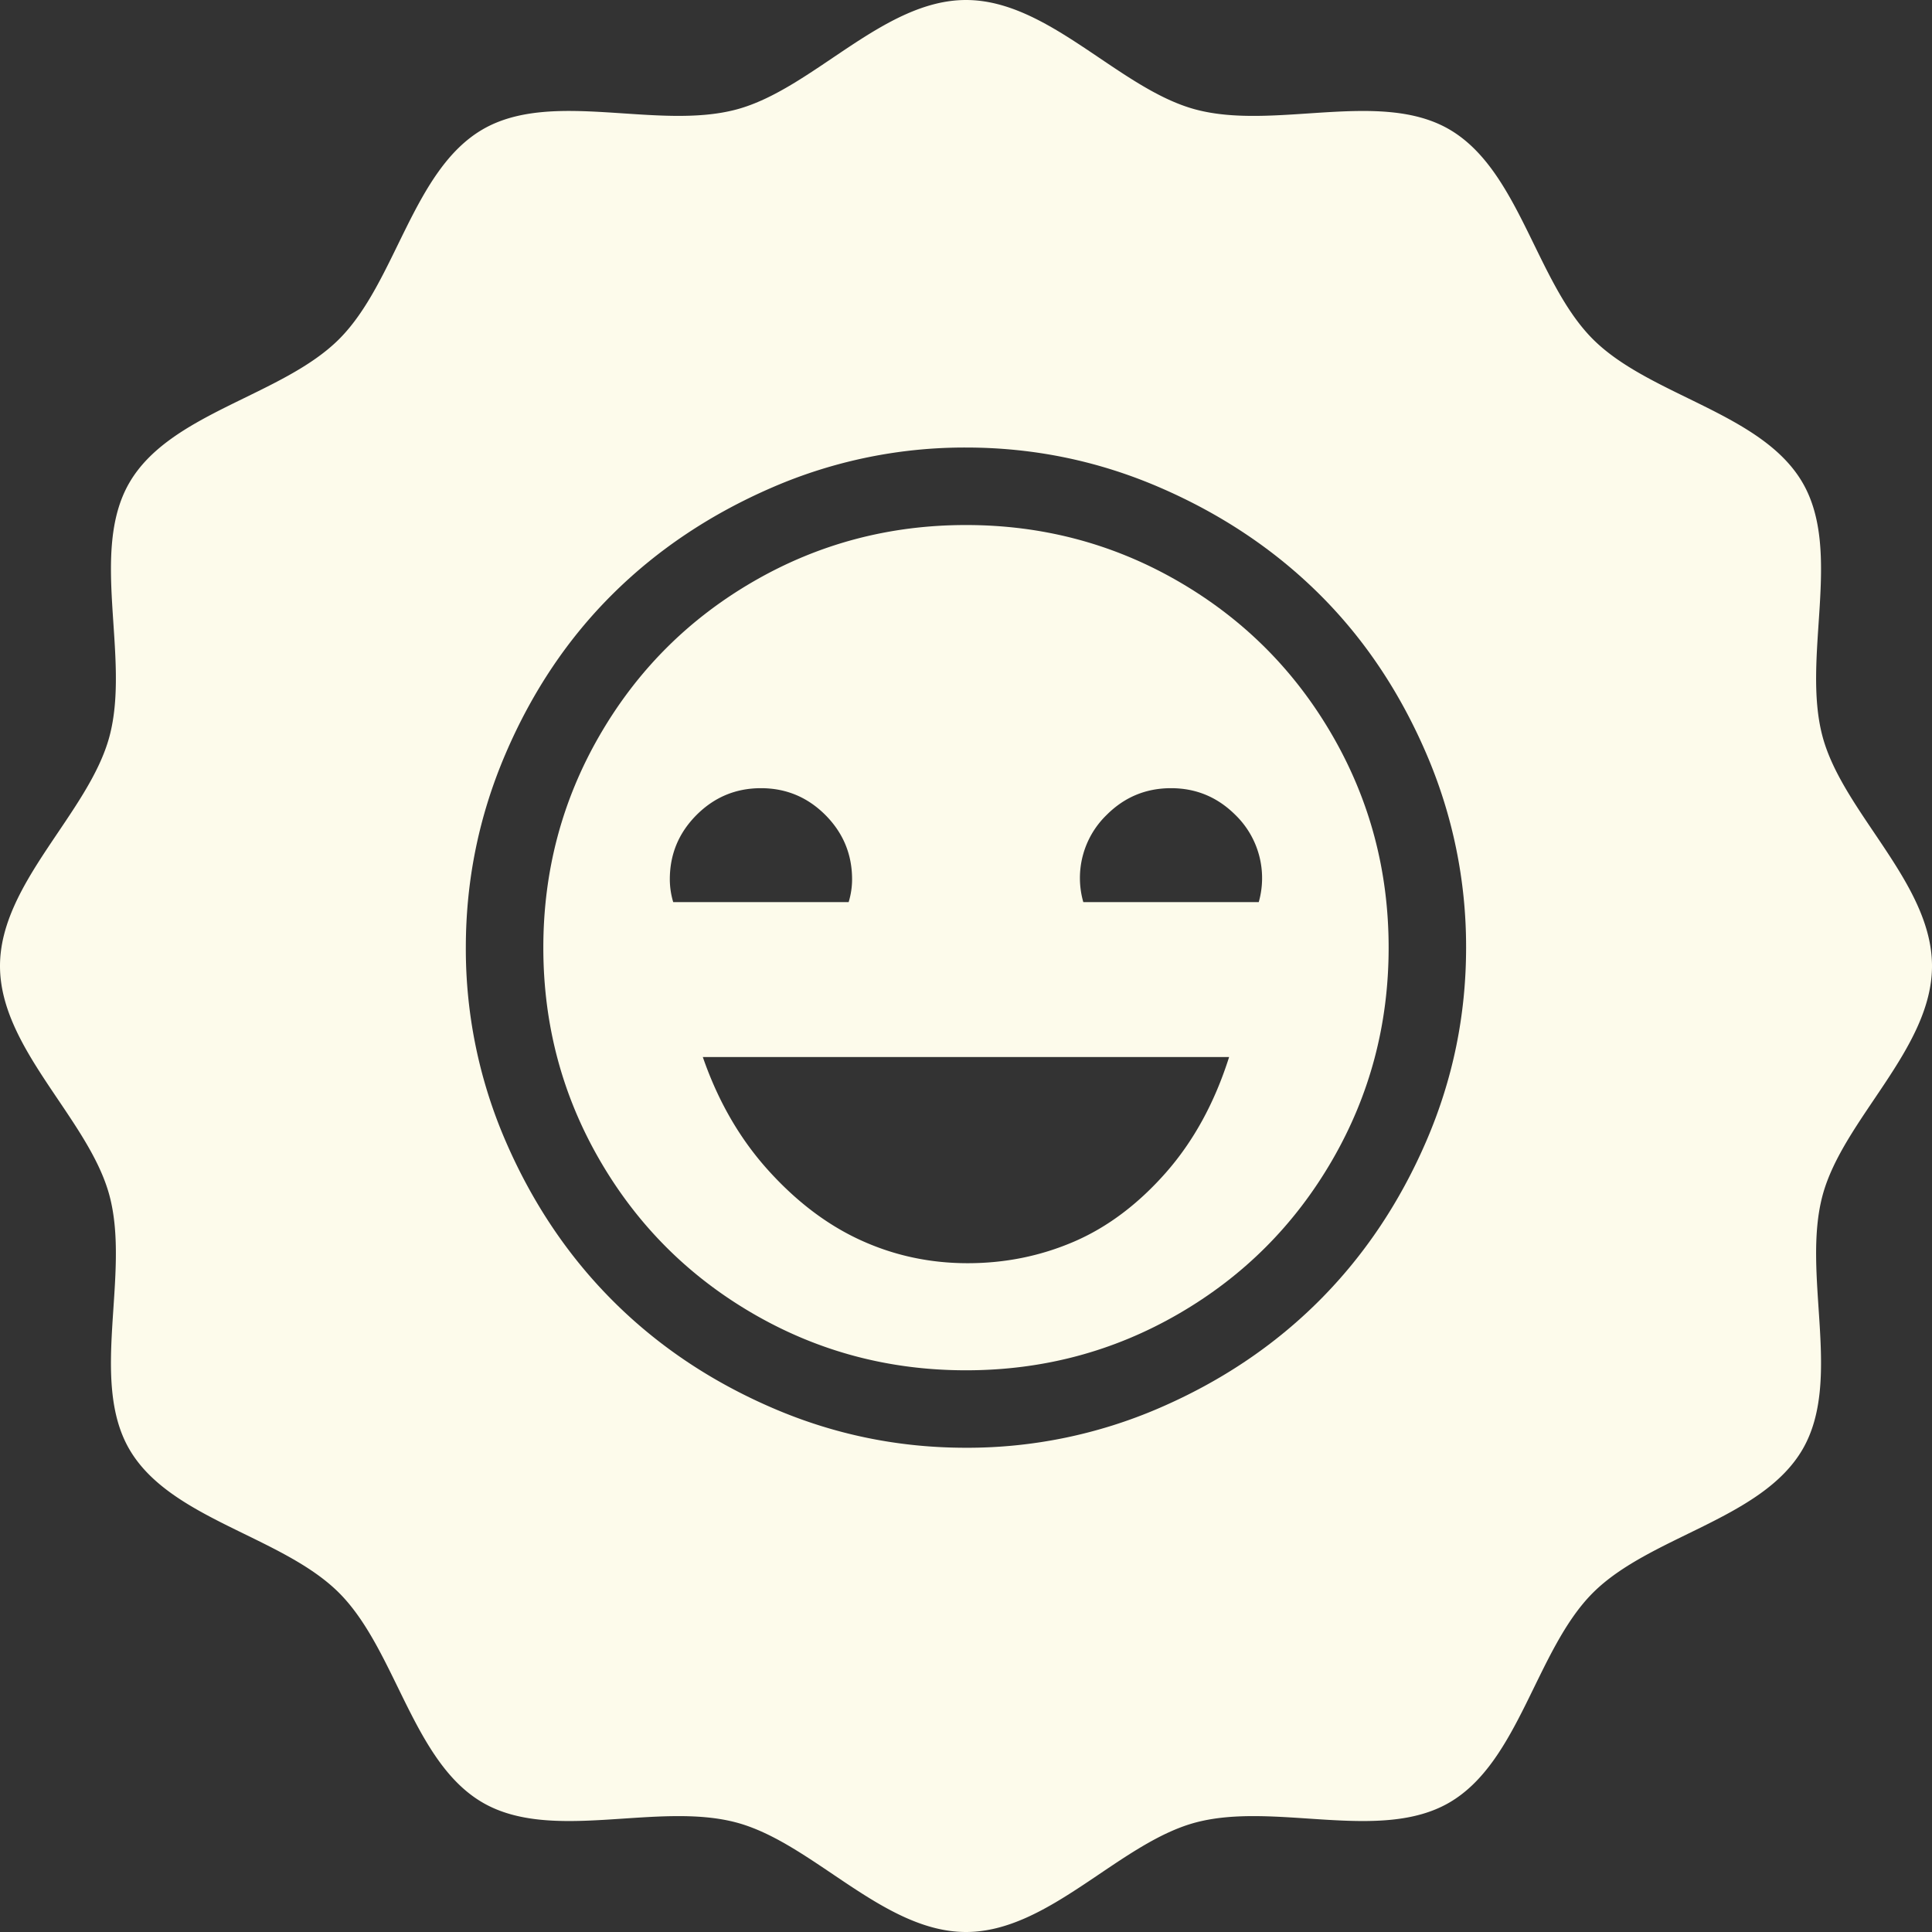
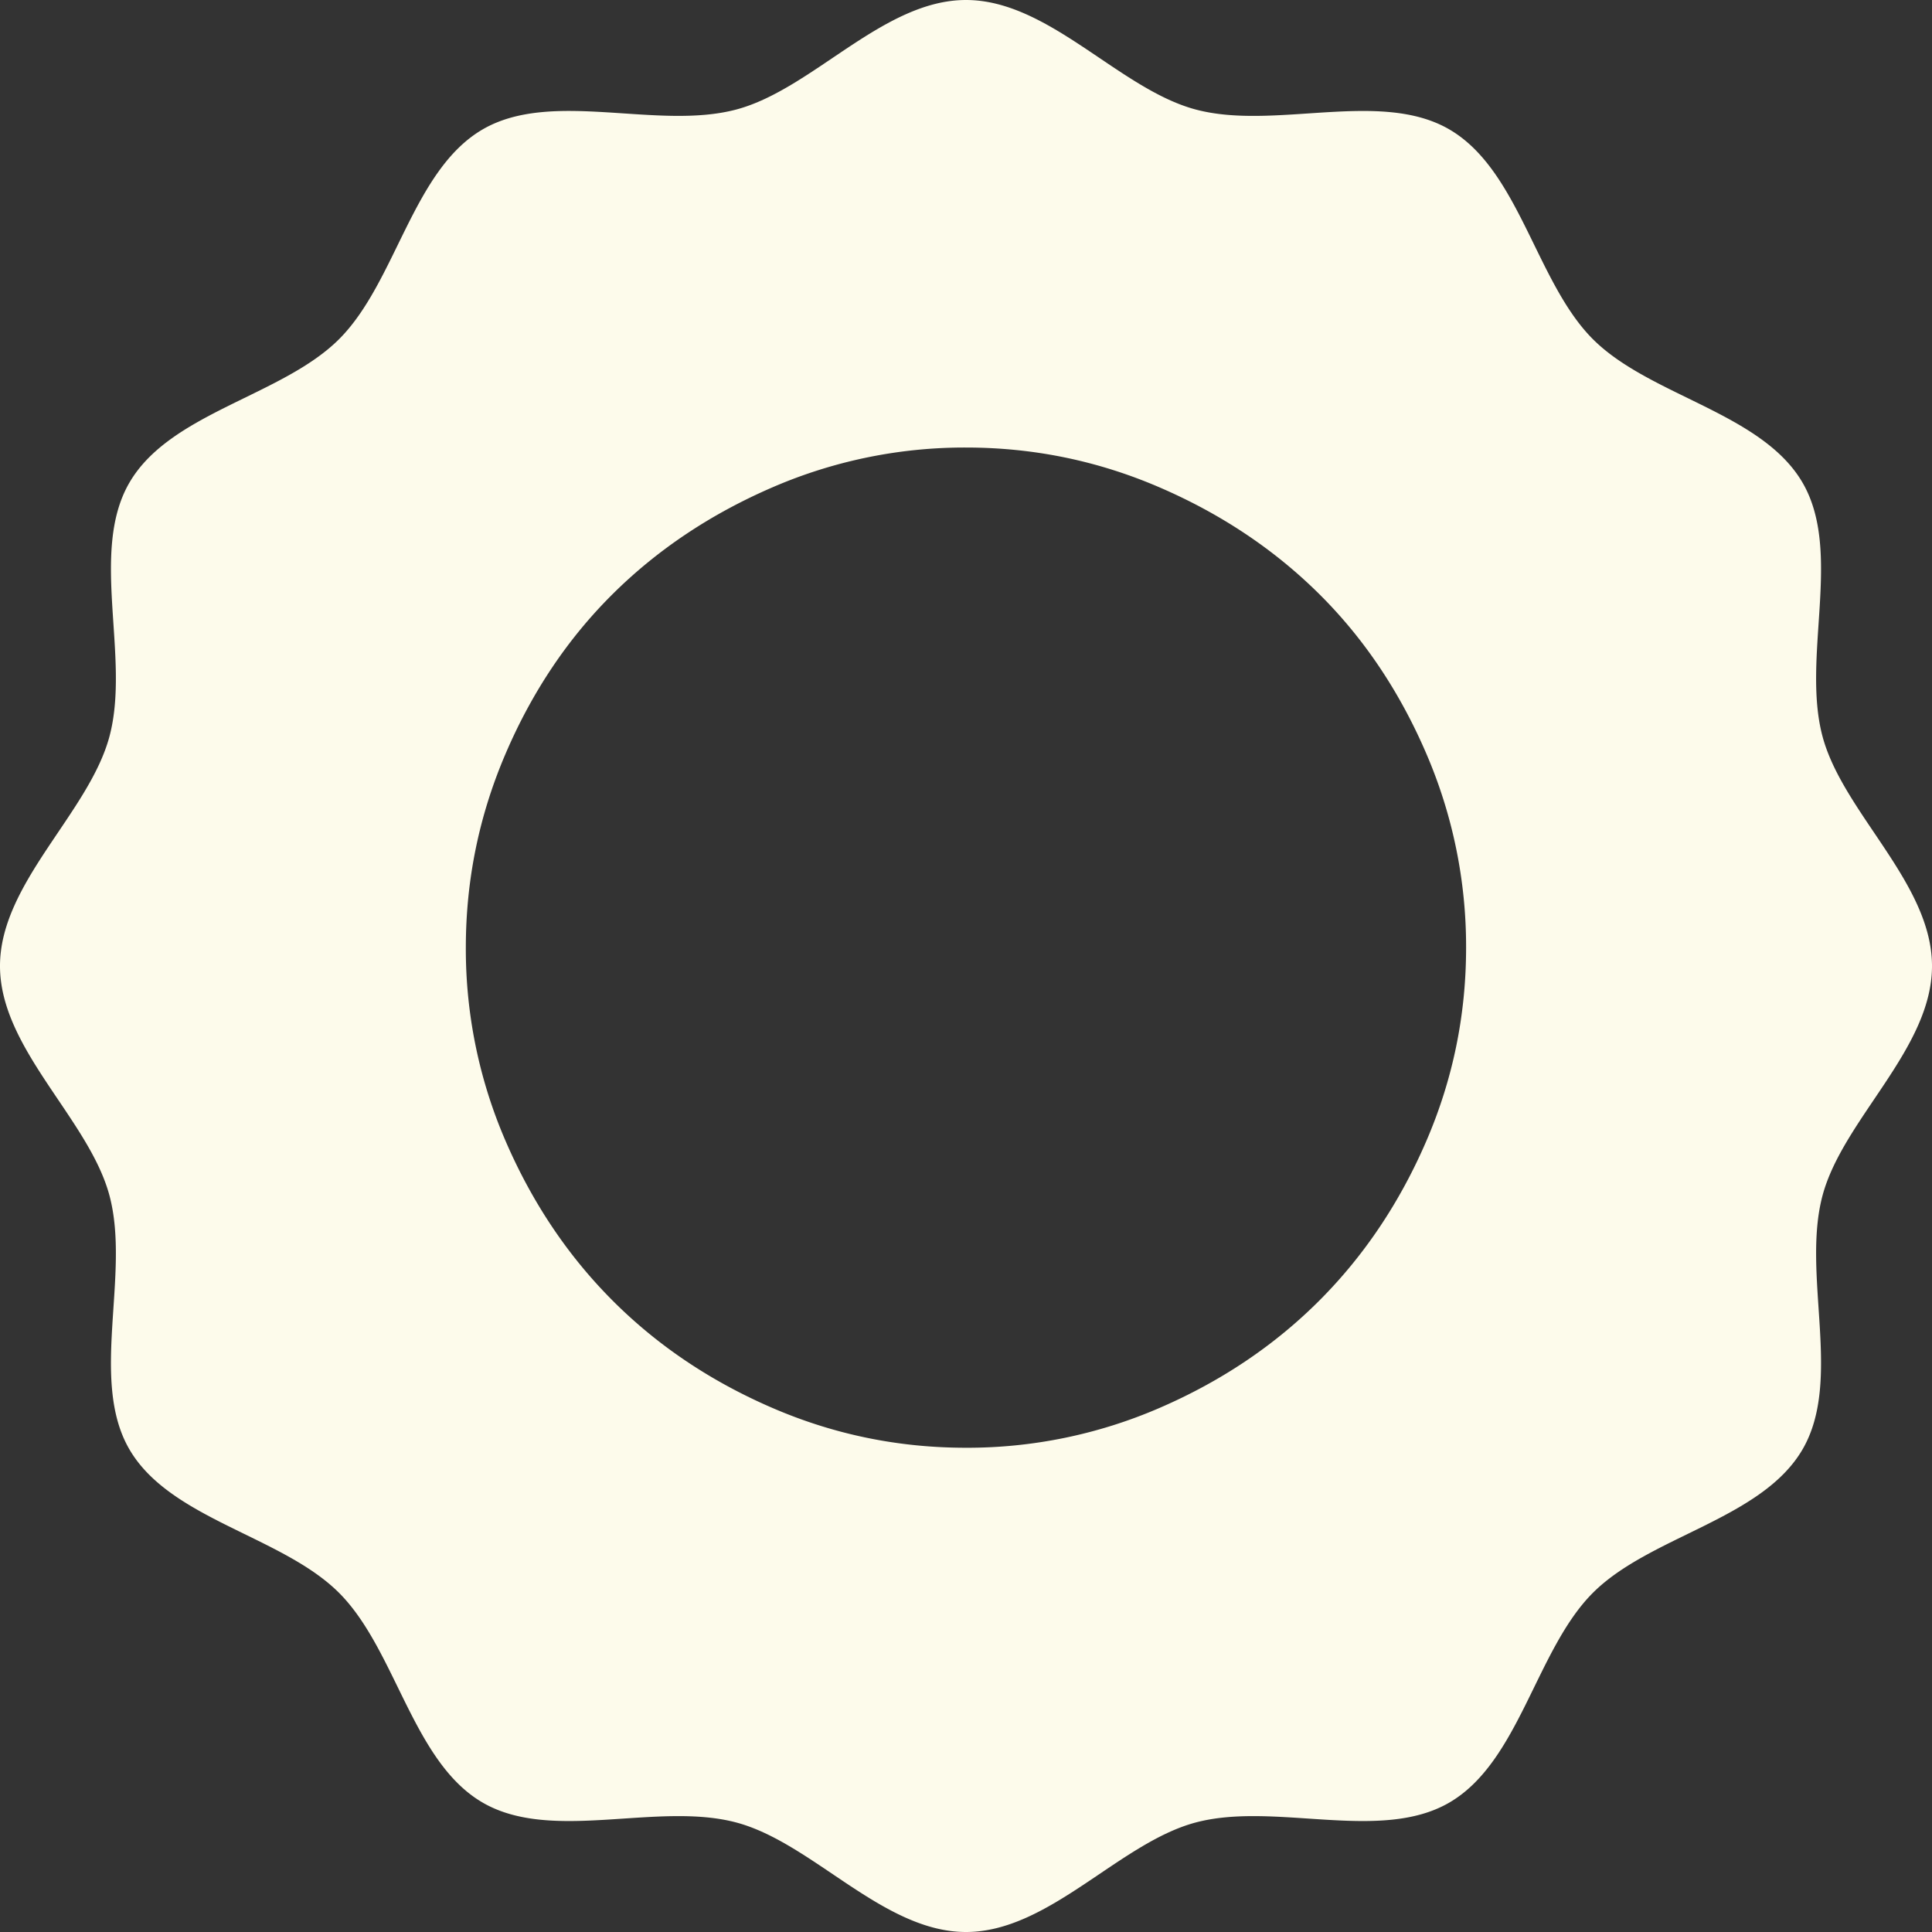
<svg xmlns="http://www.w3.org/2000/svg" width="53" height="53">
  <rect width="100%" height="100%" fill="#333333" stroke="none" />
  <g fill="#FDFBEB">
-     <path d="M32.328 15.95c-1.781-1.031-3.725-1.547-5.828-1.547-2.105 0-4.047.516-5.829 1.547s-3.188 2.438-4.219 4.219-1.547 3.724-1.547 5.828.516 4.047 1.547 5.828 2.438 3.188 4.219 4.219 3.723 1.547 5.829 1.547c2.104 0 4.047-.516 5.828-1.547s3.188-2.438 4.219-4.219 1.547-3.724 1.547-5.828-.516-4.047-1.547-5.828-2.438-3.188-4.219-4.219zm-13.953 8.172c0-.688.245-1.276.734-1.766.489-.489 1.078-.734 1.766-.734s1.276.245 1.766.734c.488.49.734 1.078.734 1.766 0 .208-.031.417-.094.625h-4.813a2.182 2.182 0 01-.093-.625zm13.609 8.046c-.762.865-1.6 1.495-2.516 1.891-.918.396-1.891.594-2.922.594s-2.006-.208-2.922-.625c-.918-.417-1.766-1.057-2.547-1.922-.781-.864-1.38-1.901-1.797-3.109h14.438c-.396 1.25-.974 2.307-1.734 3.171zm2.547-7.421h-4.813a2.406 2.406 0 01.64-2.391c.488-.489 1.078-.734 1.766-.734s1.275.245 1.766.734a2.414 2.414 0 01.641 2.391z" />
    <path d="M53 26.5c0-2.275-2.442-4.199-3.003-6.297-.58-2.171.556-5.054-.544-6.955-1.115-1.928-4.191-2.379-5.756-3.944-1.564-1.565-2.016-4.641-3.943-5.757-1.901-1.1-4.786.037-6.957-.544C30.699 2.442 28.775 0 26.5 0c-2.275 0-4.199 2.442-6.297 3.003-2.171.58-5.055-.556-6.956.543-1.928 1.116-2.379 4.192-3.944 5.757-1.565 1.564-4.641 2.015-5.756 3.943-1.1 1.901.036 4.785-.544 6.956C2.442 22.301 0 24.225 0 26.5s2.442 4.199 3.003 6.297c.58 2.171-.556 5.055.543 6.956 1.116 1.928 4.191 2.379 5.756 3.944 1.564 1.565 2.016 4.641 3.944 5.756 1.901 1.1 4.785-.036 6.956.544C22.301 50.558 24.225 53 26.5 53s4.199-2.442 6.297-3.003c2.171-.58 5.055.556 6.956-.544 1.928-1.116 2.379-4.191 3.944-5.757 1.564-1.564 4.641-2.015 5.756-3.943 1.1-1.901-.036-4.785.544-6.956C50.558 30.699 53 28.775 53 26.5zm-13.875 4.809c-.73 1.688-1.709 3.146-2.938 4.375-1.23 1.229-2.688 2.208-4.375 2.938a13.262 13.262 0 01-5.313 1.094c-1.855 0-3.625-.364-5.313-1.094-1.688-.729-3.146-1.708-4.375-2.938-1.229-1.229-2.208-2.688-2.938-4.375a13.258 13.258 0 01-1.094-5.313c0-1.854.364-3.63 1.094-5.328.729-1.698 1.708-3.156 2.938-4.375 1.229-1.219 2.688-2.192 4.375-2.922a13.258 13.258 0 015.313-1.094c1.854 0 3.625.365 5.313 1.094 1.688.729 3.145 1.703 4.375 2.922 1.229 1.219 2.207 2.677 2.938 4.375a13.368 13.368 0 011.094 5.328c0 1.855-.365 3.626-1.094 5.313z" />
  </g>
</svg>